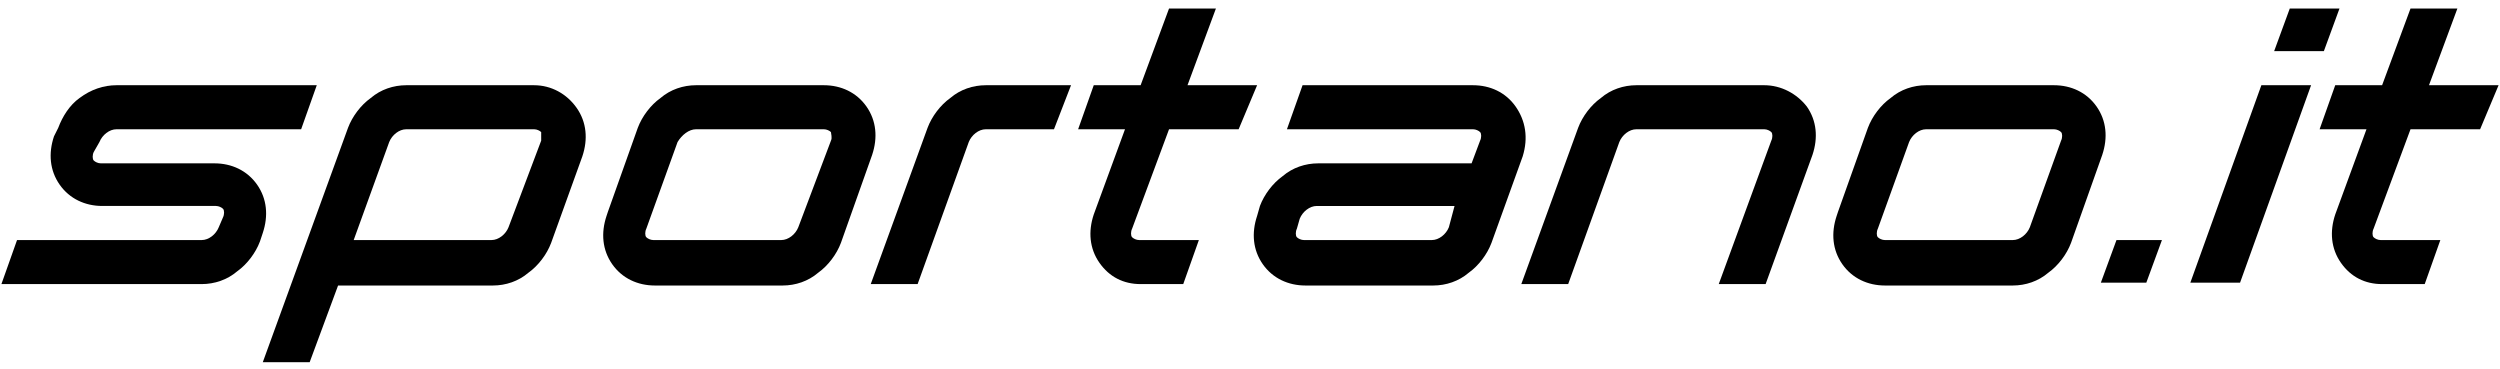
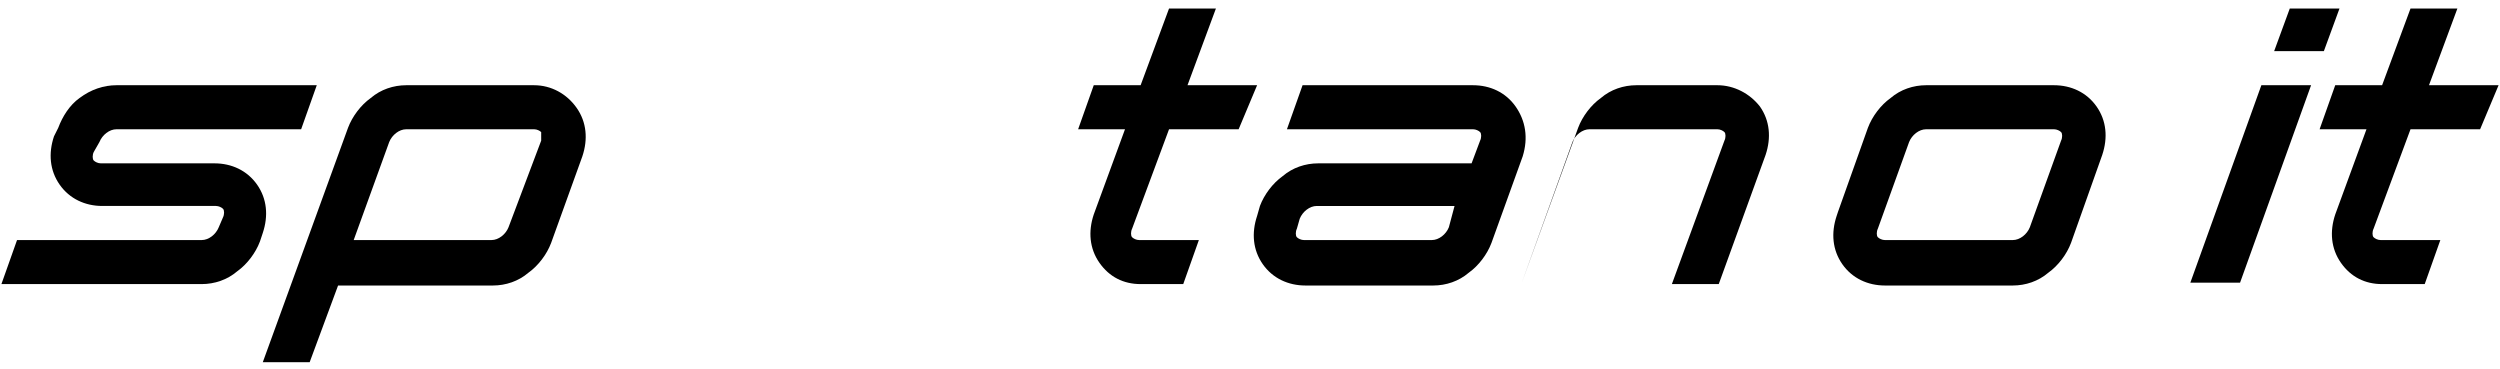
<svg xmlns="http://www.w3.org/2000/svg" enable-background="new 0 0 176 26" version="1.1" viewBox="0 0 176 26">
-   <path d="m61.4 10.9c0.4-1.2 0.3-2.4-0.4-3.4s-1.8-1.5-3-1.5h-9c-0.9 0-1.8 0.3-2.5 0.9-0.7 0.5-1.3 1.3-1.6 2.1l-2.1 5.9-0.1 0.3c-0.4 1.2-0.3 2.4 0.4 3.4s1.8 1.5 3 1.5h9c0.9 0 1.8-0.3 2.5-0.9 0.7-0.5 1.3-1.3 1.6-2.1l2.2-6.2zm-2.9-1-2.3 6.1c-0.2 0.5-0.7 0.9-1.2 0.9h-9c-0.2 0-0.4-0.1-0.5-0.2s-0.1-0.4 0-0.6l2.2-6.1c0.3-0.5 0.8-0.9 1.3-0.9h9c0.2 0 0.4 0.1 0.5 0.2 0 0.1 0.1 0.4 0 0.6" />
  <path d="m18.5 16.4c0.4-1.2 0.3-2.4-0.4-3.4s-1.8-1.5-3-1.5h-8c-0.2 0-0.4-0.1-0.5-0.2s-0.1-0.4 0-0.6l0.4-0.7c0.2-0.5 0.7-0.9 1.2-0.9h13l1.1-3.1h-14.1c-0.9 0-1.8 0.3-2.6 0.9-0.7 0.5-1.2 1.3-1.5 2.1l-0.3 0.6c-0.4 1.2-0.3 2.4 0.4 3.4s1.8 1.5 3 1.5h8c0.2 0 0.4 0.1 0.5 0.2s0.1 0.4 0 0.6l-0.3 0.7c-0.2 0.5-0.7 0.9-1.2 0.9h-13l-1.1 3.1h14.1c0.9 0 1.8-0.3 2.5-0.9 0.7-0.5 1.3-1.3 1.6-2.1l0.2-0.6z" />
  <path d="m37.6 6h-9c-0.9 0-1.8 0.3-2.5 0.9-0.7 0.5-1.3 1.3-1.6 2.1l-6 16.5h3.3l2-5.4h10.9c0.9 0 1.8-0.3 2.5-0.9 0.7-0.5 1.3-1.3 1.6-2.1l2.2-6.1c0.4-1.2 0.3-2.4-0.4-3.4s-1.8-1.6-3-1.6m0.5 3.9-2.3 6.1c-0.2 0.5-0.7 0.9-1.2 0.9h-9.7l2.5-6.9c0.2-0.5 0.7-0.9 1.2-0.9h9c0.2 0 0.4 0.1 0.5 0.2v0.6" />
-   <path d="m124.2 6h-9c-0.9 0-1.8 0.3-2.5 0.9-0.7 0.5-1.3 1.3-1.6 2.1l-4 11h3.3l3.6-10c0.2-0.5 0.7-0.9 1.2-0.9h9c0.2 0 0.4 0.1 0.5 0.2s0.1 0.4 0 0.6l-3.7 10.1h3.3l3.3-9.1c0.4-1.2 0.3-2.4-0.4-3.4-0.7-0.9-1.8-1.5-3-1.5" />
+   <path d="m124.2 6h-9c-0.9 0-1.8 0.3-2.5 0.9-0.7 0.5-1.3 1.3-1.6 2.1l-4 11l3.6-10c0.2-0.5 0.7-0.9 1.2-0.9h9c0.2 0 0.4 0.1 0.5 0.2s0.1 0.4 0 0.6l-3.7 10.1h3.3l3.3-9.1c0.4-1.2 0.3-2.4-0.4-3.4-0.7-0.9-1.8-1.5-3-1.5" />
  <path d="m106.7 7.5c-0.7-1-1.8-1.5-3-1.5h-12l-1.1 3.1h13.1c0.2 0 0.4 0.1 0.5 0.2s0.1 0.4 0 0.6l-0.6 1.6h-10.8c-0.9 0-1.8 0.3-2.5 0.9-0.7 0.5-1.3 1.3-1.6 2.1l-0.2 0.7c-0.4 1.2-0.3 2.4 0.4 3.4s1.8 1.5 3 1.5h9c0.9 0 1.8-0.3 2.5-0.9 0.7-0.5 1.3-1.3 1.6-2.1l2.2-6.1c0.4-1.3 0.2-2.5-0.5-3.5m-4.7 8.5c-0.2 0.5-0.7 0.9-1.2 0.9h-9c-0.2 0-0.4-0.1-0.5-0.2s-0.1-0.4 0-0.6l0.2-0.7c0.2-0.5 0.7-0.9 1.2-0.9h9.7l-0.4 1.5z" />
  <path d="m88.5 6h-4.9l2-5.4h-3.3l-2 5.4h-3.3l-1.1 3.1h3.3l-2.2 6c-0.4 1.2-0.3 2.4 0.4 3.4s1.7 1.5 2.9 1.5h3l1.1-3.1h-4.2c-0.2 0-0.4-0.1-0.5-0.2s-0.1-0.4 0-0.6l2.6-7h4.9l1.3-3.1z" />
-   <path d="m68.2 10c0.2-0.5 0.7-0.9 1.2-0.9h4.8l1.2-3.1h-6c-0.9 0-1.8 0.3-2.5 0.9-0.7 0.5-1.3 1.3-1.6 2.1l-4 11h3.3l3.6-10z" />
  <path d="m148 10.9c0.4-1.2 0.3-2.4-0.4-3.4s-1.8-1.5-3-1.5h-9c-0.9 0-1.8 0.3-2.5 0.9-0.7 0.5-1.3 1.3-1.6 2.1l-2.1 5.9-0.1 0.3c-0.4 1.2-0.3 2.4 0.4 3.4s1.8 1.5 3 1.5h9c0.9 0 1.8-0.3 2.5-0.9 0.7-0.5 1.3-1.3 1.6-2.1l2.2-6.2zm-2.9-1-2.2 6.1c-0.2 0.5-0.7 0.9-1.2 0.9h-9c-0.2 0-0.4-0.1-0.5-0.2s-0.1-0.4 0-0.6l2.2-6.1c0.2-0.5 0.7-0.9 1.2-0.9h9c0.2 0 0.4 0.1 0.5 0.2s0.1 0.4 0 0.6" />
-   <polygon points="152.2 16.9 151.1 19.9 147.9 19.9 149 16.9" />
  <path d="m175.9 6h-4.9l2-5.4h-3.3l-2 5.4h-3.3l-1.1 3.1h3.3l-2.2 6c-0.4 1.2-0.3 2.4 0.4 3.4s1.7 1.5 2.9 1.5h3l1.1-3.1h-4.2c-0.2 0-0.4-0.1-0.5-0.2s-0.1-0.4 0-0.6l2.6-7h4.9l1.3-3.1z" />
  <polygon points="159.2 6 154.2 19.9 157.7 19.9 162.7 6" />
  <polygon points="163.6 3.6 164.7 0.6 161.2 0.6 160.1 3.6" />
</svg>